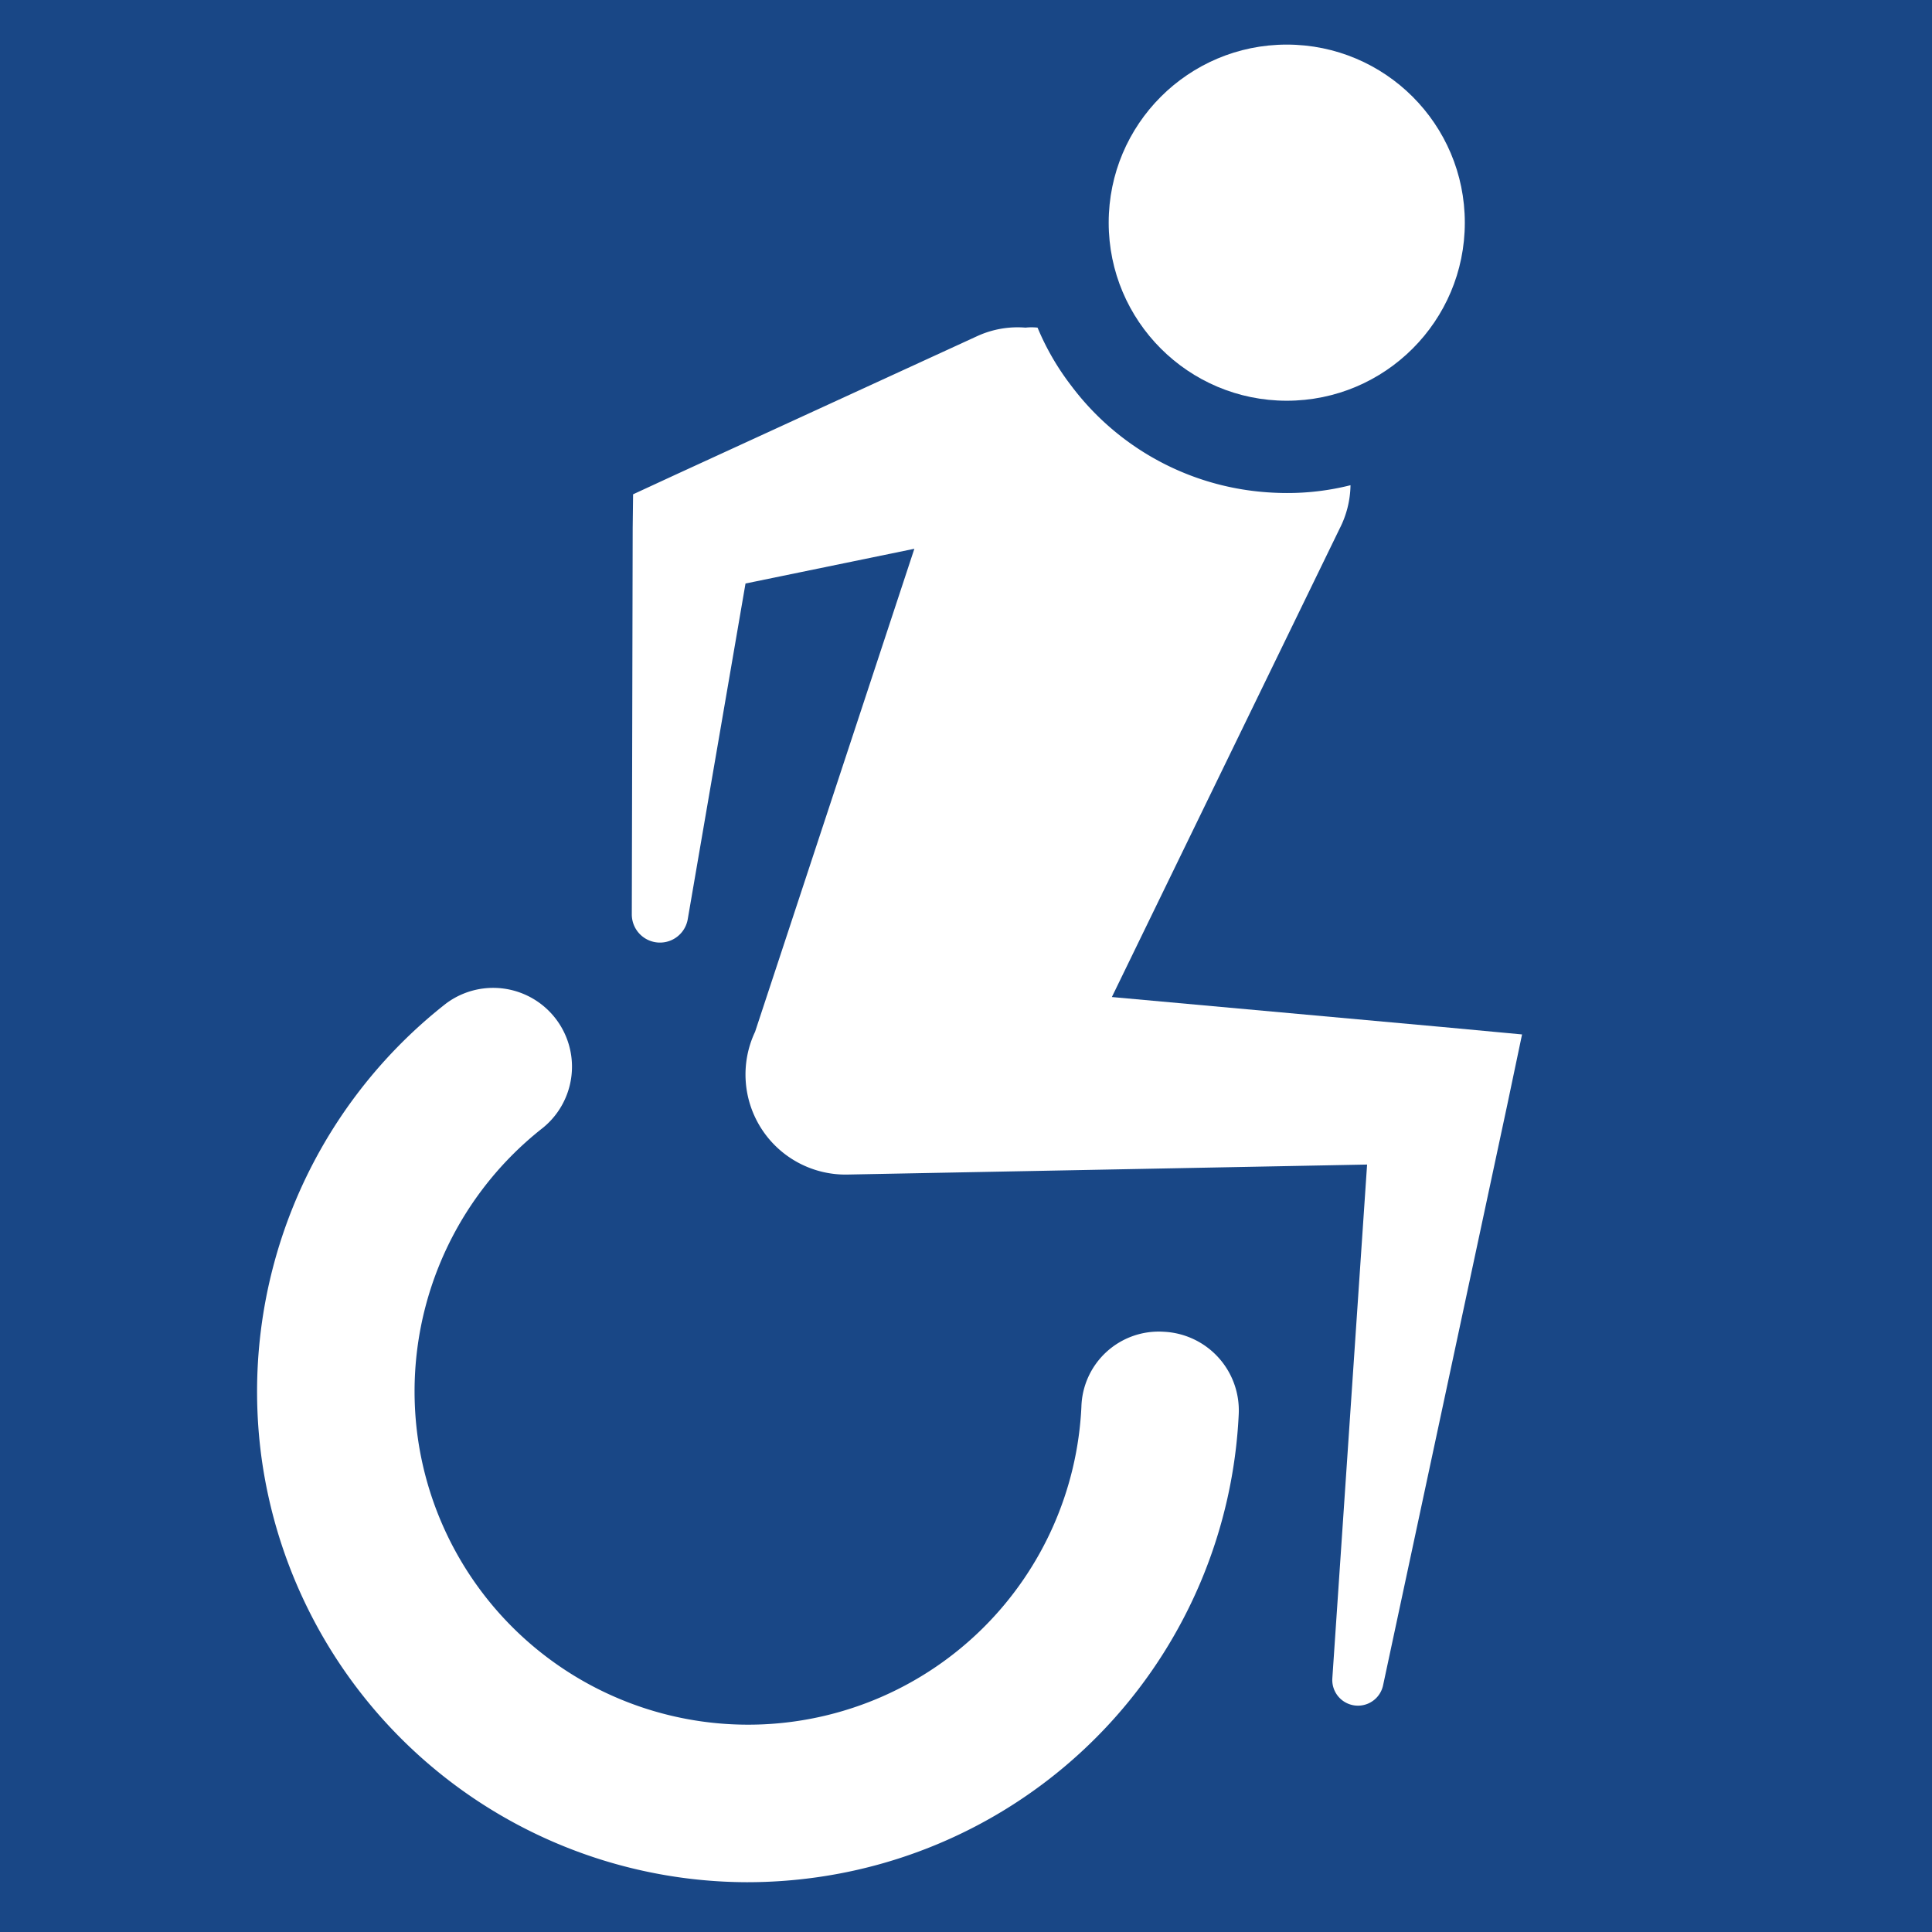
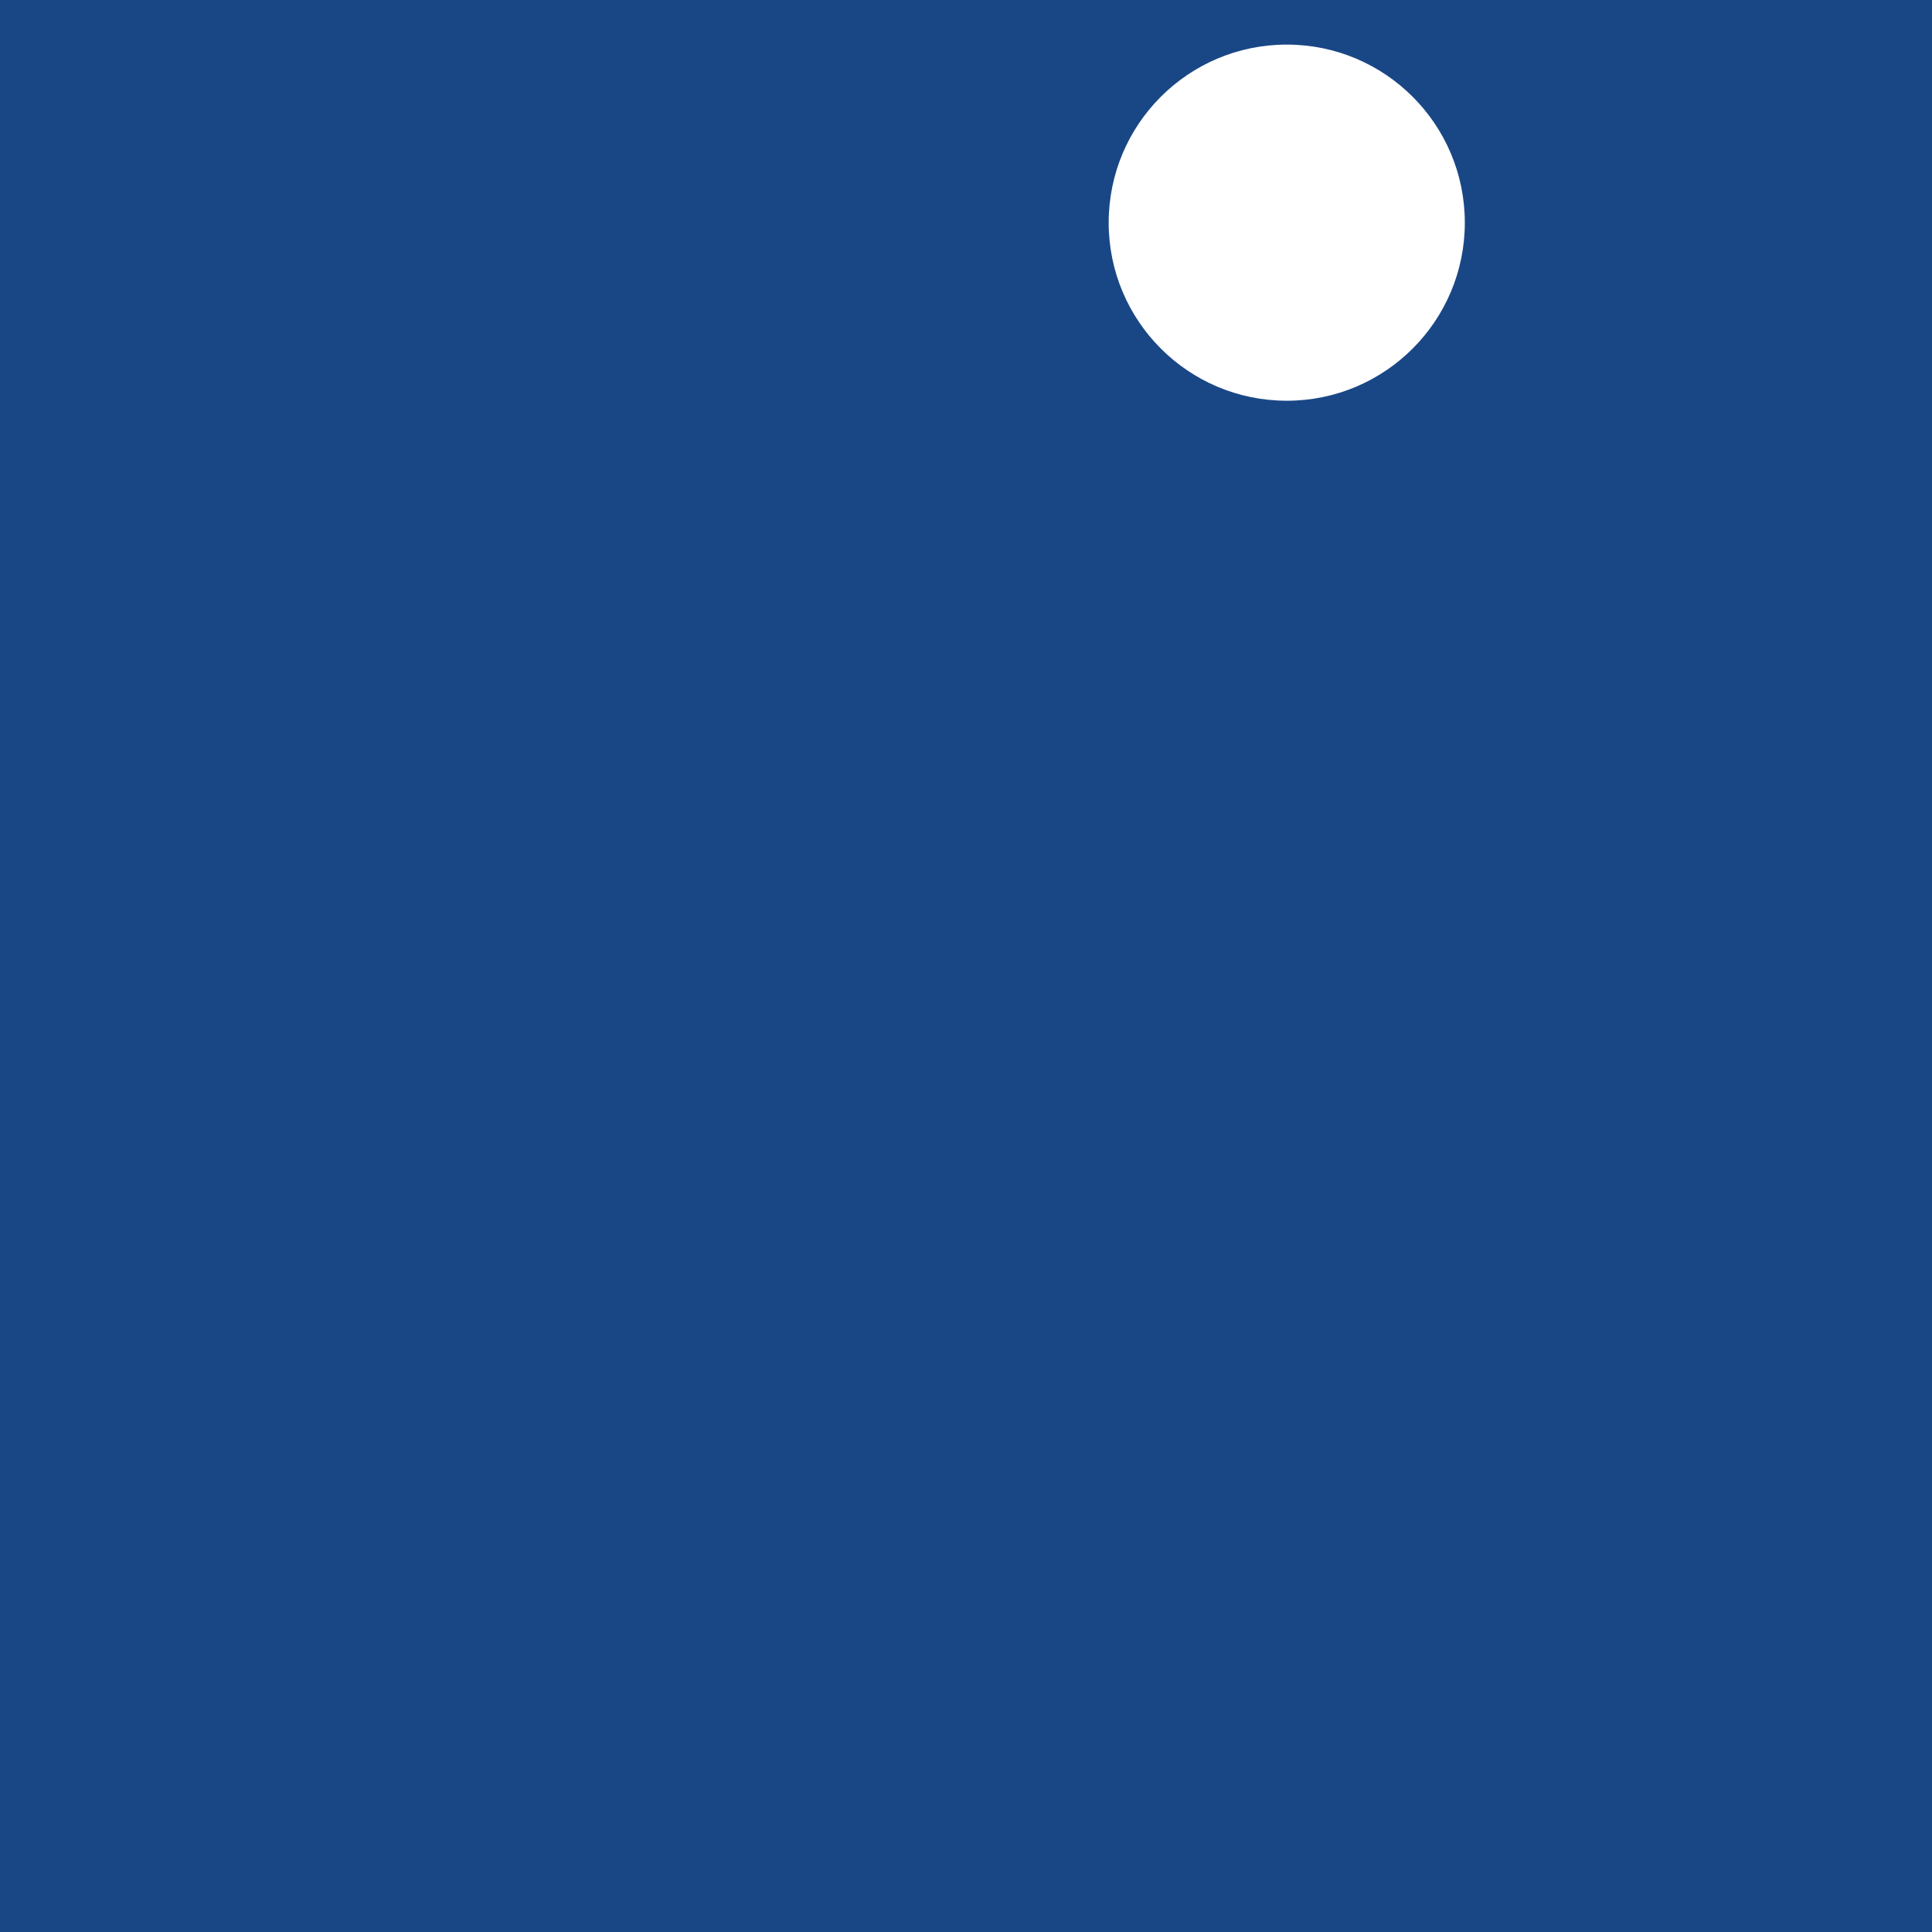
<svg xmlns="http://www.w3.org/2000/svg" width="48" height="48" viewBox="0 0 48 48">
  <rect x="0" y="0" width="48" height="48" fill="#808080" stroke="none" />
  <g>
    <polygon points="40.32 0 7.68 0 0 0 0 7.68 0 40.32 0 48 7.68 48 40.32 48 48 48 48 40.32 48 7.68 48 0 40.32 0" fill="#194786" fill-rule="evenodd" />
    <g>
-       <path d="M18.56,46.763A12.207,12.207,0,0,1,6.5,36.235a12.25,12.25,0,0,1,4.578-11.3,1.958,1.958,0,0,1,2.412,3.084A8.319,8.319,0,0,0,10.377,35.7a8.289,8.289,0,0,0,16.49-.748,1.922,1.922,0,0,1,2.044-1.865,1.956,1.956,0,0,1,1.865,2.044A12.2,12.2,0,0,1,20.264,46.645,12.409,12.409,0,0,1,18.56,46.763Z" fill="#fff" />
-       <path d="M37.815,25.7l-.367,1.747L34.364,41.863a.638.638,0,0,1-1.262-.172l.863-12.758-12.887.248a2.486,2.486,0,0,1-2.318-3.547l3.957-12-4.195.863L17.088,22.83a.7.7,0,0,1-1.391-.119l.022-9.6.01-.83,1.025-.474,7.538-3.462a2.406,2.406,0,0,1,1.186-.205,1.386,1.386,0,0,1,.3,0,6.373,6.373,0,0,0,.83,1.434,6.659,6.659,0,0,0,4.422,2.61,6.989,6.989,0,0,0,.938.065,6.4,6.4,0,0,0,1.585-.194,2.441,2.441,0,0,1-.27,1.078L27.624,24.771l8.206.744Z" fill="#fff" />
      <circle cx="31.969" cy="5.532" r="4.424" fill="#fff" />
    </g>
  </g>
</svg>